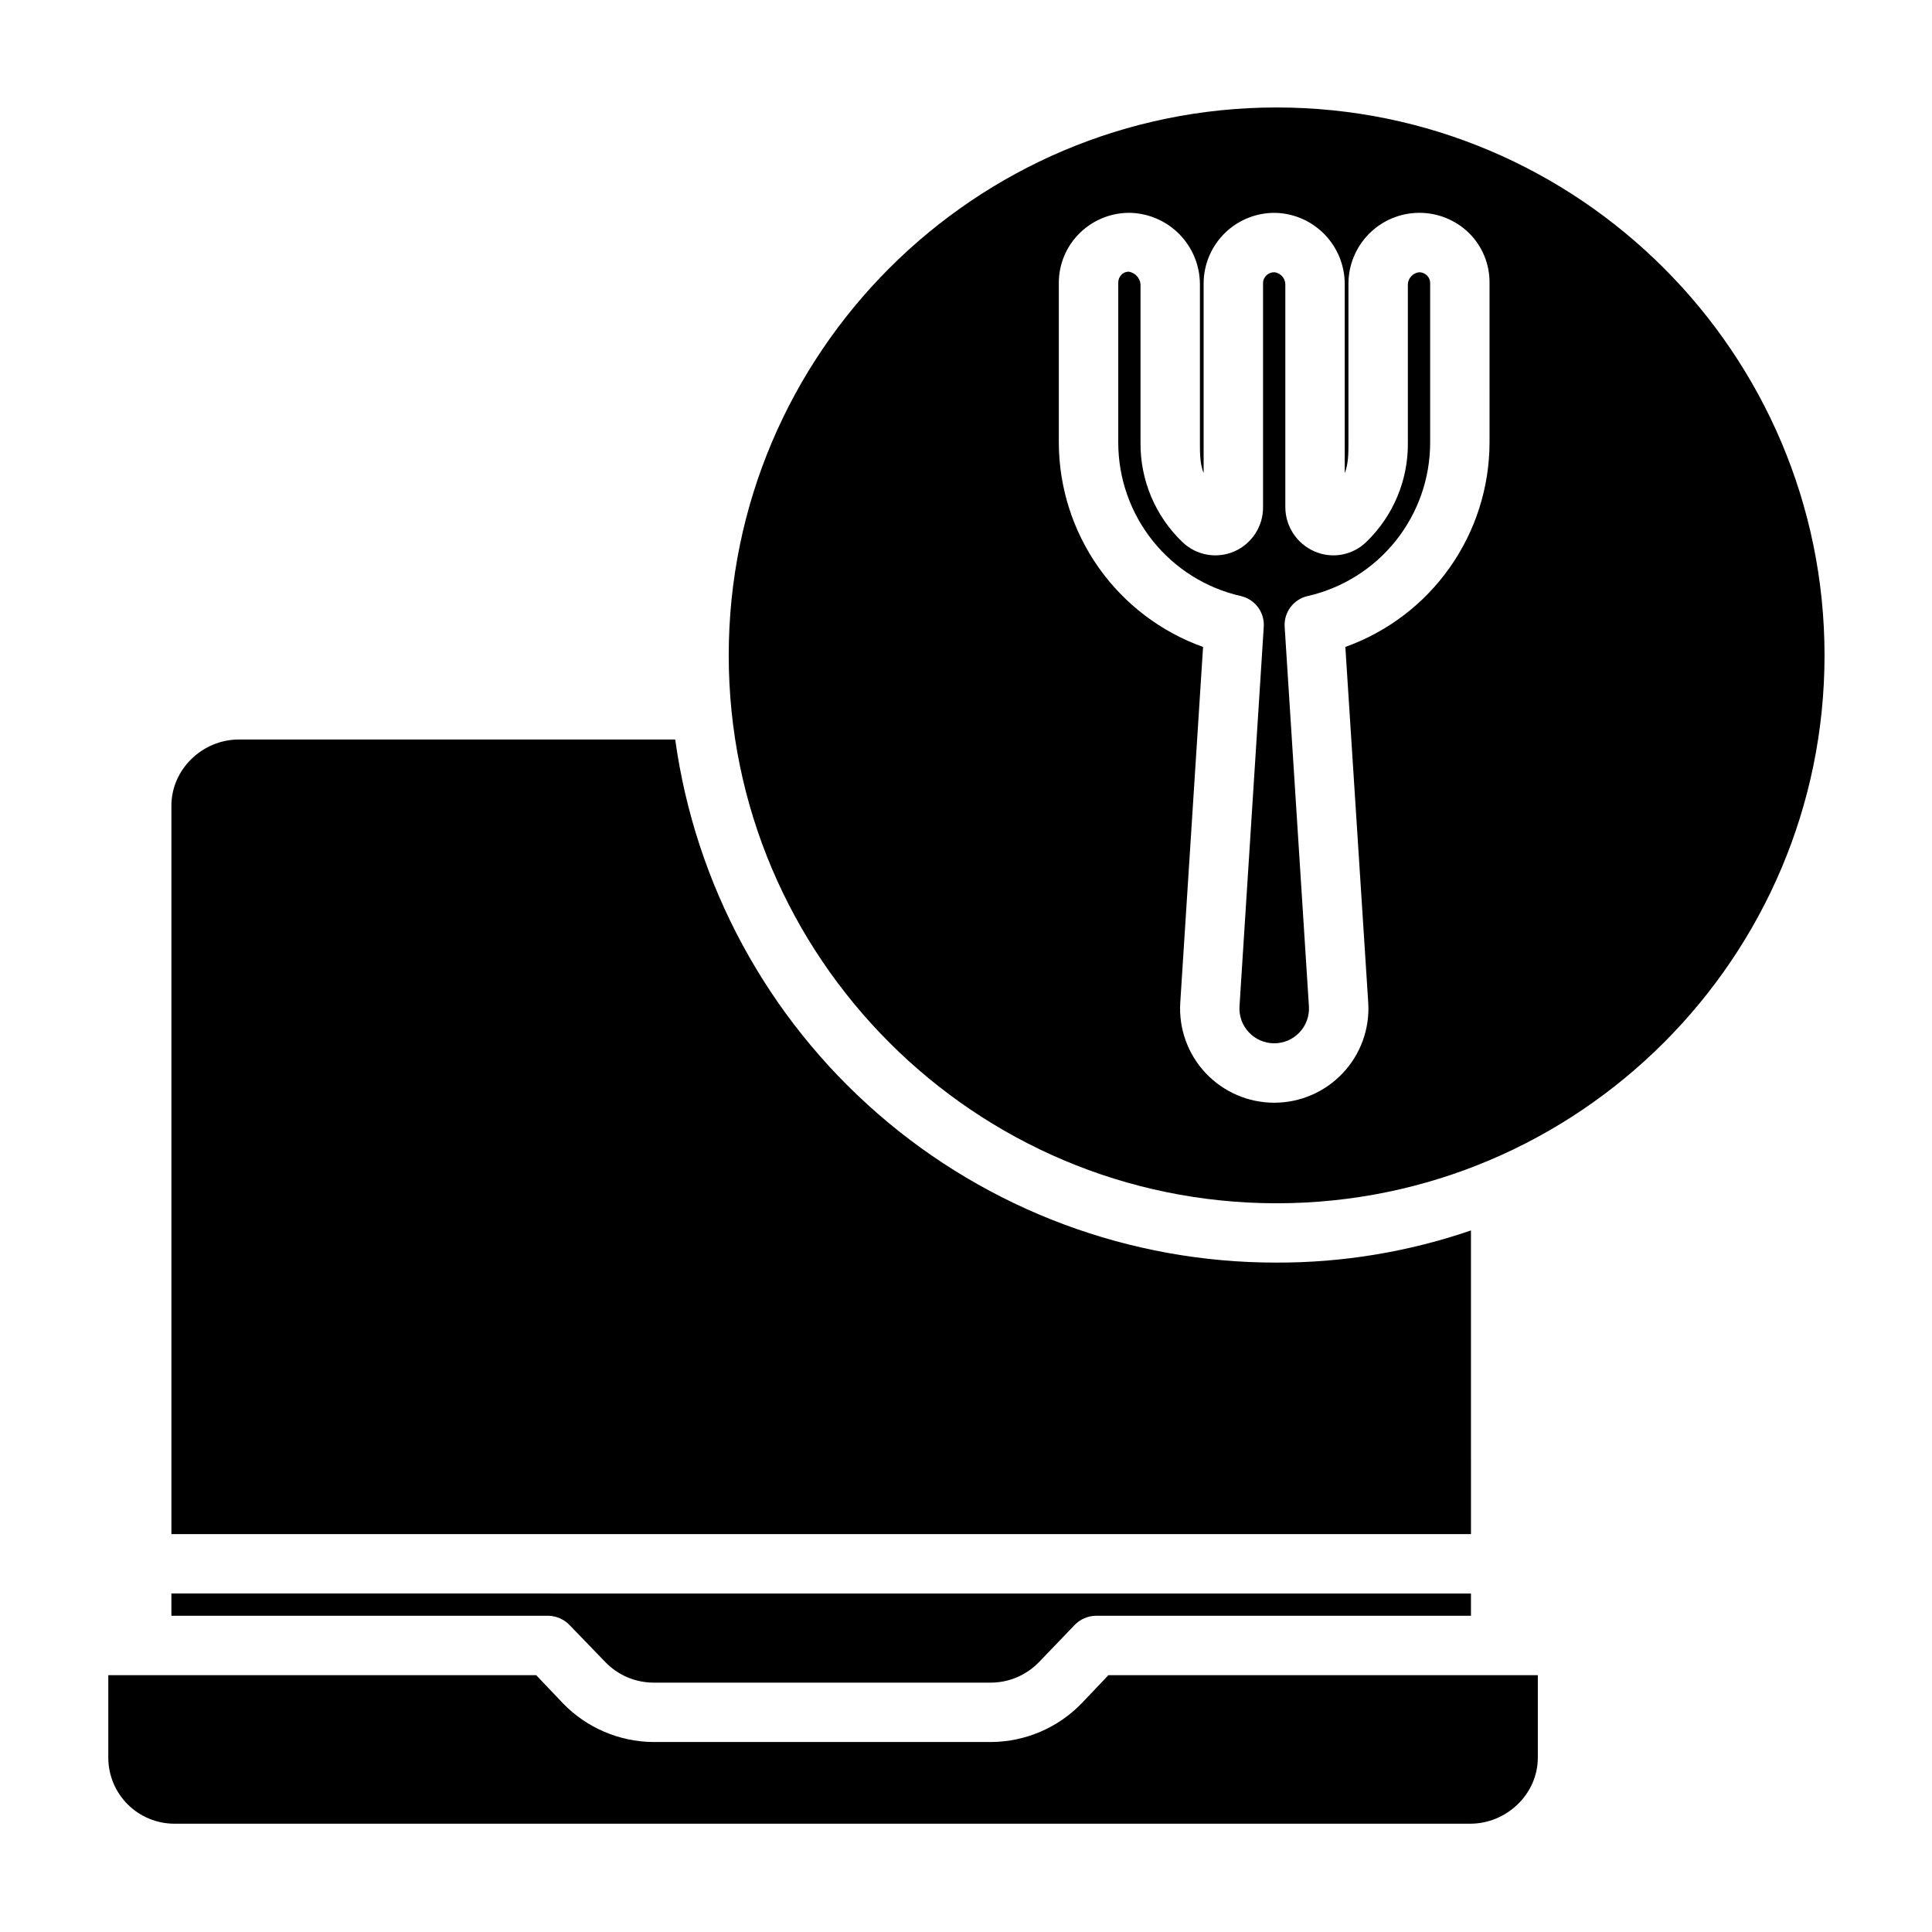
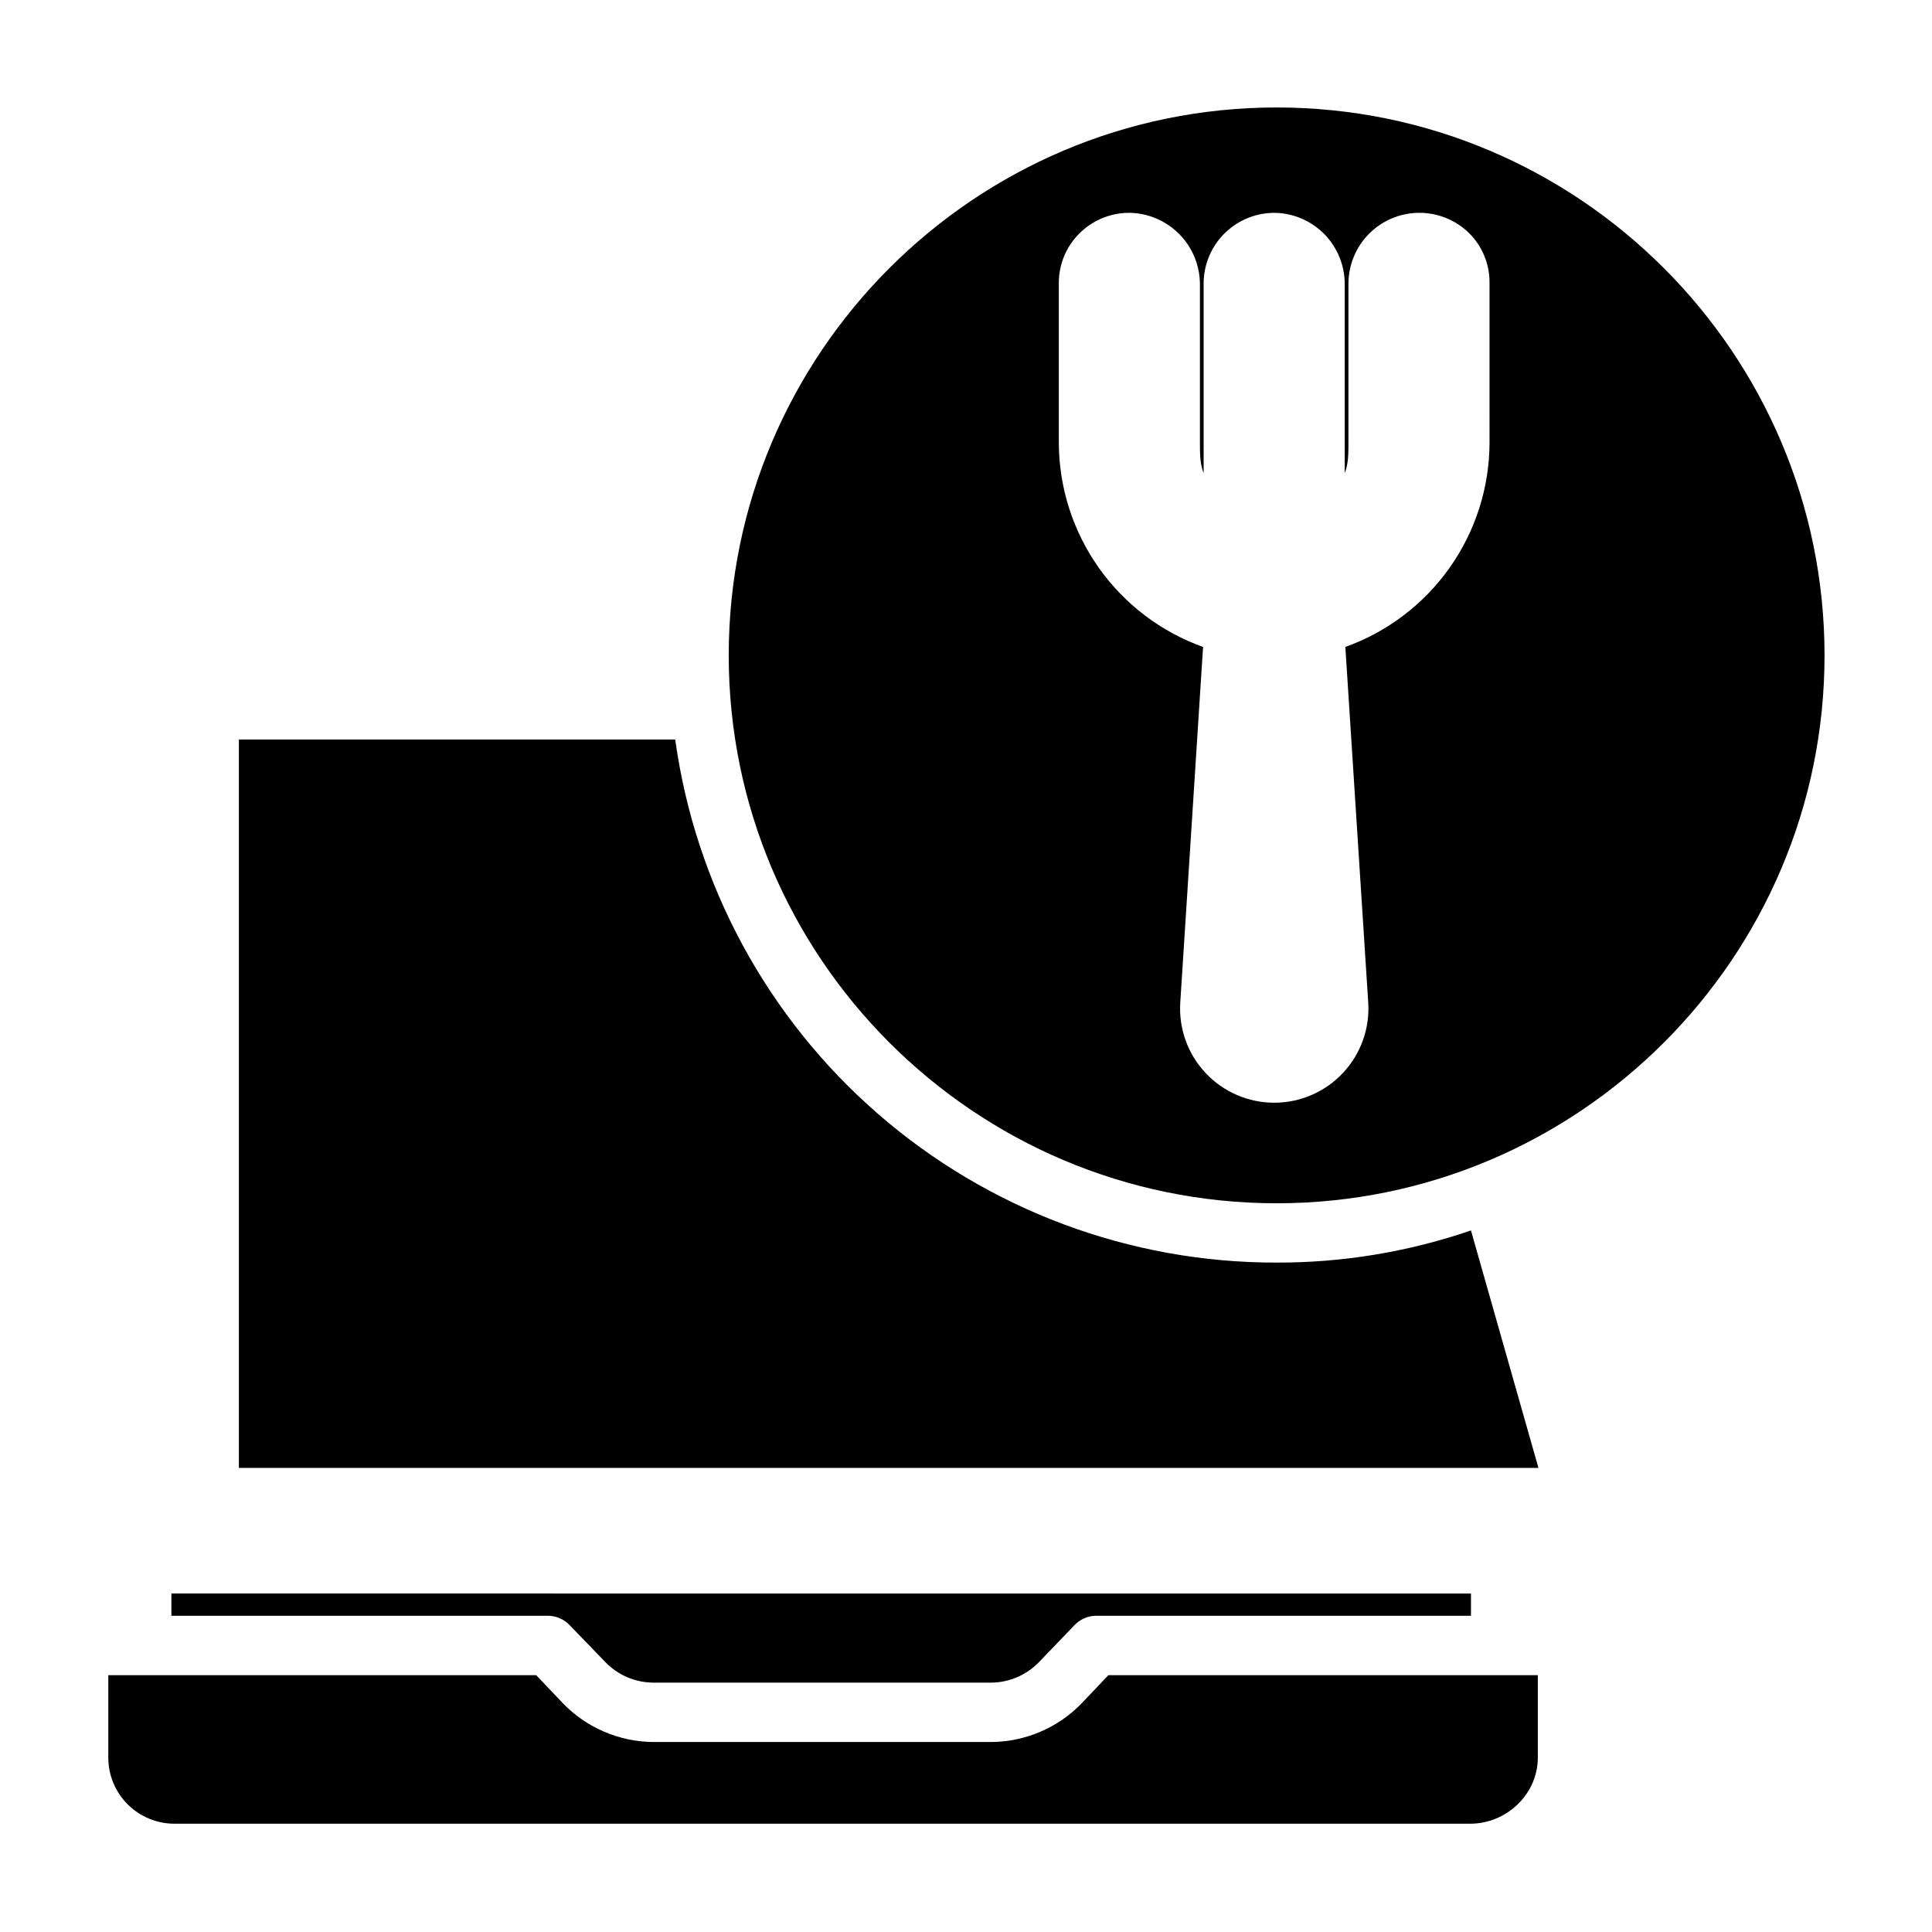
<svg xmlns="http://www.w3.org/2000/svg" fill="#000000" width="800px" height="800px" version="1.1" viewBox="144 144 512 512">
  <g>
    <path d="m295 574.72 9.457 9.785c3.281 3.387 7.773 5.332 12.488 5.406h89.93c4.715-0.09 9.203-2.047 12.477-5.445l9.457-9.84h0.004c1.469-1.527 3.488-2.402 5.609-2.43h99.398v-5.902l-344.4-0.004v5.902l99.977 0.004c2.129 0.062 4.144 0.973 5.606 2.523z" />
-     <path d="m533.82 470.08c-16.605 5.695-34.047 8.574-51.602 8.52-38.816 0.035-76.332-13.984-105.61-39.469-29.281-25.48-48.348-60.703-53.672-99.156h-115.63c-9.648 0-17.883 7.891-17.883 17.539v193.04h344.4z" />
+     <path d="m533.82 470.08c-16.605 5.695-34.047 8.574-51.602 8.52-38.816 0.035-76.332-13.984-105.61-39.469-29.281-25.48-48.348-60.703-53.672-99.156h-115.63v193.04h344.4z" />
    <path d="m430.59 595.46c-6.234 6.406-14.766 10.074-23.707 10.191h-89.93c-8.941-0.117-17.469-3.785-23.707-10.191l-7.148-7.523h-113.4v21.859c0.004 4.641 1.852 9.09 5.133 12.371s7.727 5.125 12.367 5.133h343.43c9.648 0 17.91-7.852 17.91-17.504v-21.859h-113.8z" />
-     <path d="m520.05 216.15c-1.602 0.203-2.836 1.512-2.953 3.121v42.066c0.105 9.926-3.898 19.457-11.062 26.332-3.648 3.527-9.07 4.496-13.711 2.445-4.703-2.055-7.734-6.715-7.699-11.848v-58.996c-0.066-1.59-1.266-2.906-2.844-3.121-0.789-0.031-1.555 0.254-2.129 0.793-0.57 0.504-0.906 1.219-0.93 1.977v59.348c0.086 5.113-2.898 9.781-7.578 11.848-4.66 2.047-10.102 1.082-13.773-2.445-7.18-6.867-11.203-16.398-11.121-26.332v-42.066c-0.188-1.68-1.484-3.027-3.156-3.281h-0.055c-0.727 0.02-1.414 0.336-1.902 0.875-0.516 0.559-0.797 1.293-0.789 2.055v42.418c0.016 9.438 3.234 18.594 9.125 25.969s14.105 12.535 23.309 14.637c3.785 0.84 6.391 4.32 6.125 8.188l-6.426 100.54v0.004c-0.164 2.539 0.73 5.039 2.473 6.894 1.742 1.859 4.176 2.914 6.727 2.914 2.547 0 4.981-1.055 6.723-2.914 1.742-1.855 2.637-4.356 2.473-6.894l-6.426-100.54c-0.262-3.871 2.348-7.352 6.137-8.188 9.199-2.102 17.414-7.262 23.305-14.637 5.887-7.379 9.102-16.531 9.113-25.969v-42.418c-0.016-0.754-0.34-1.469-0.895-1.977-0.551-0.531-1.293-0.816-2.059-0.793z" />
    <path d="m482.32 172.48c-80.059 0-145.2 65.137-145.2 145.2 0 80.062 65.141 145.2 145.2 145.2 80.059 0 145.2-65.141 145.2-145.2 0-80.059-65.137-145.2-145.2-145.2zm56.422 88.855c-0.031 11.855-3.719 23.41-10.559 33.094-6.836 9.68-16.492 17.02-27.652 21.016l6.062 94.223c0.445 6.887-1.98 13.645-6.699 18.676s-11.309 7.887-18.207 7.887c-6.894 0-13.488-2.856-18.203-7.887-4.719-5.031-7.144-11.789-6.699-18.676l6.039-94.219c-11.164-3.996-20.82-11.336-27.66-21.02-6.84-9.684-10.531-21.238-10.566-33.094v-42.418c0.012-4.981 2.031-9.746 5.609-13.211 3.574-3.484 8.395-5.391 13.383-5.301 4.914 0.148 9.578 2.199 13.008 5.715 3.434 3.519 5.367 8.234 5.394 13.148v42.062c0 2.836 0 5.562 0.984 8.07v-50.48 0.004c0.062-5 2.117-9.766 5.711-13.242 3.594-3.477 8.426-5.375 13.426-5.273 4.894 0.156 9.539 2.215 12.945 5.734s5.312 8.227 5.309 13.125v50.133c0.984-2.5 0.984-5.231 0.984-8.07v-42.062c-0.016-4.961 1.93-9.727 5.41-13.262 3.484-3.535 8.223-5.551 13.184-5.606 4.965-0.059 9.746 1.848 13.309 5.305 3.543 3.477 5.523 8.246 5.488 13.211z" />
  </g>
</svg>